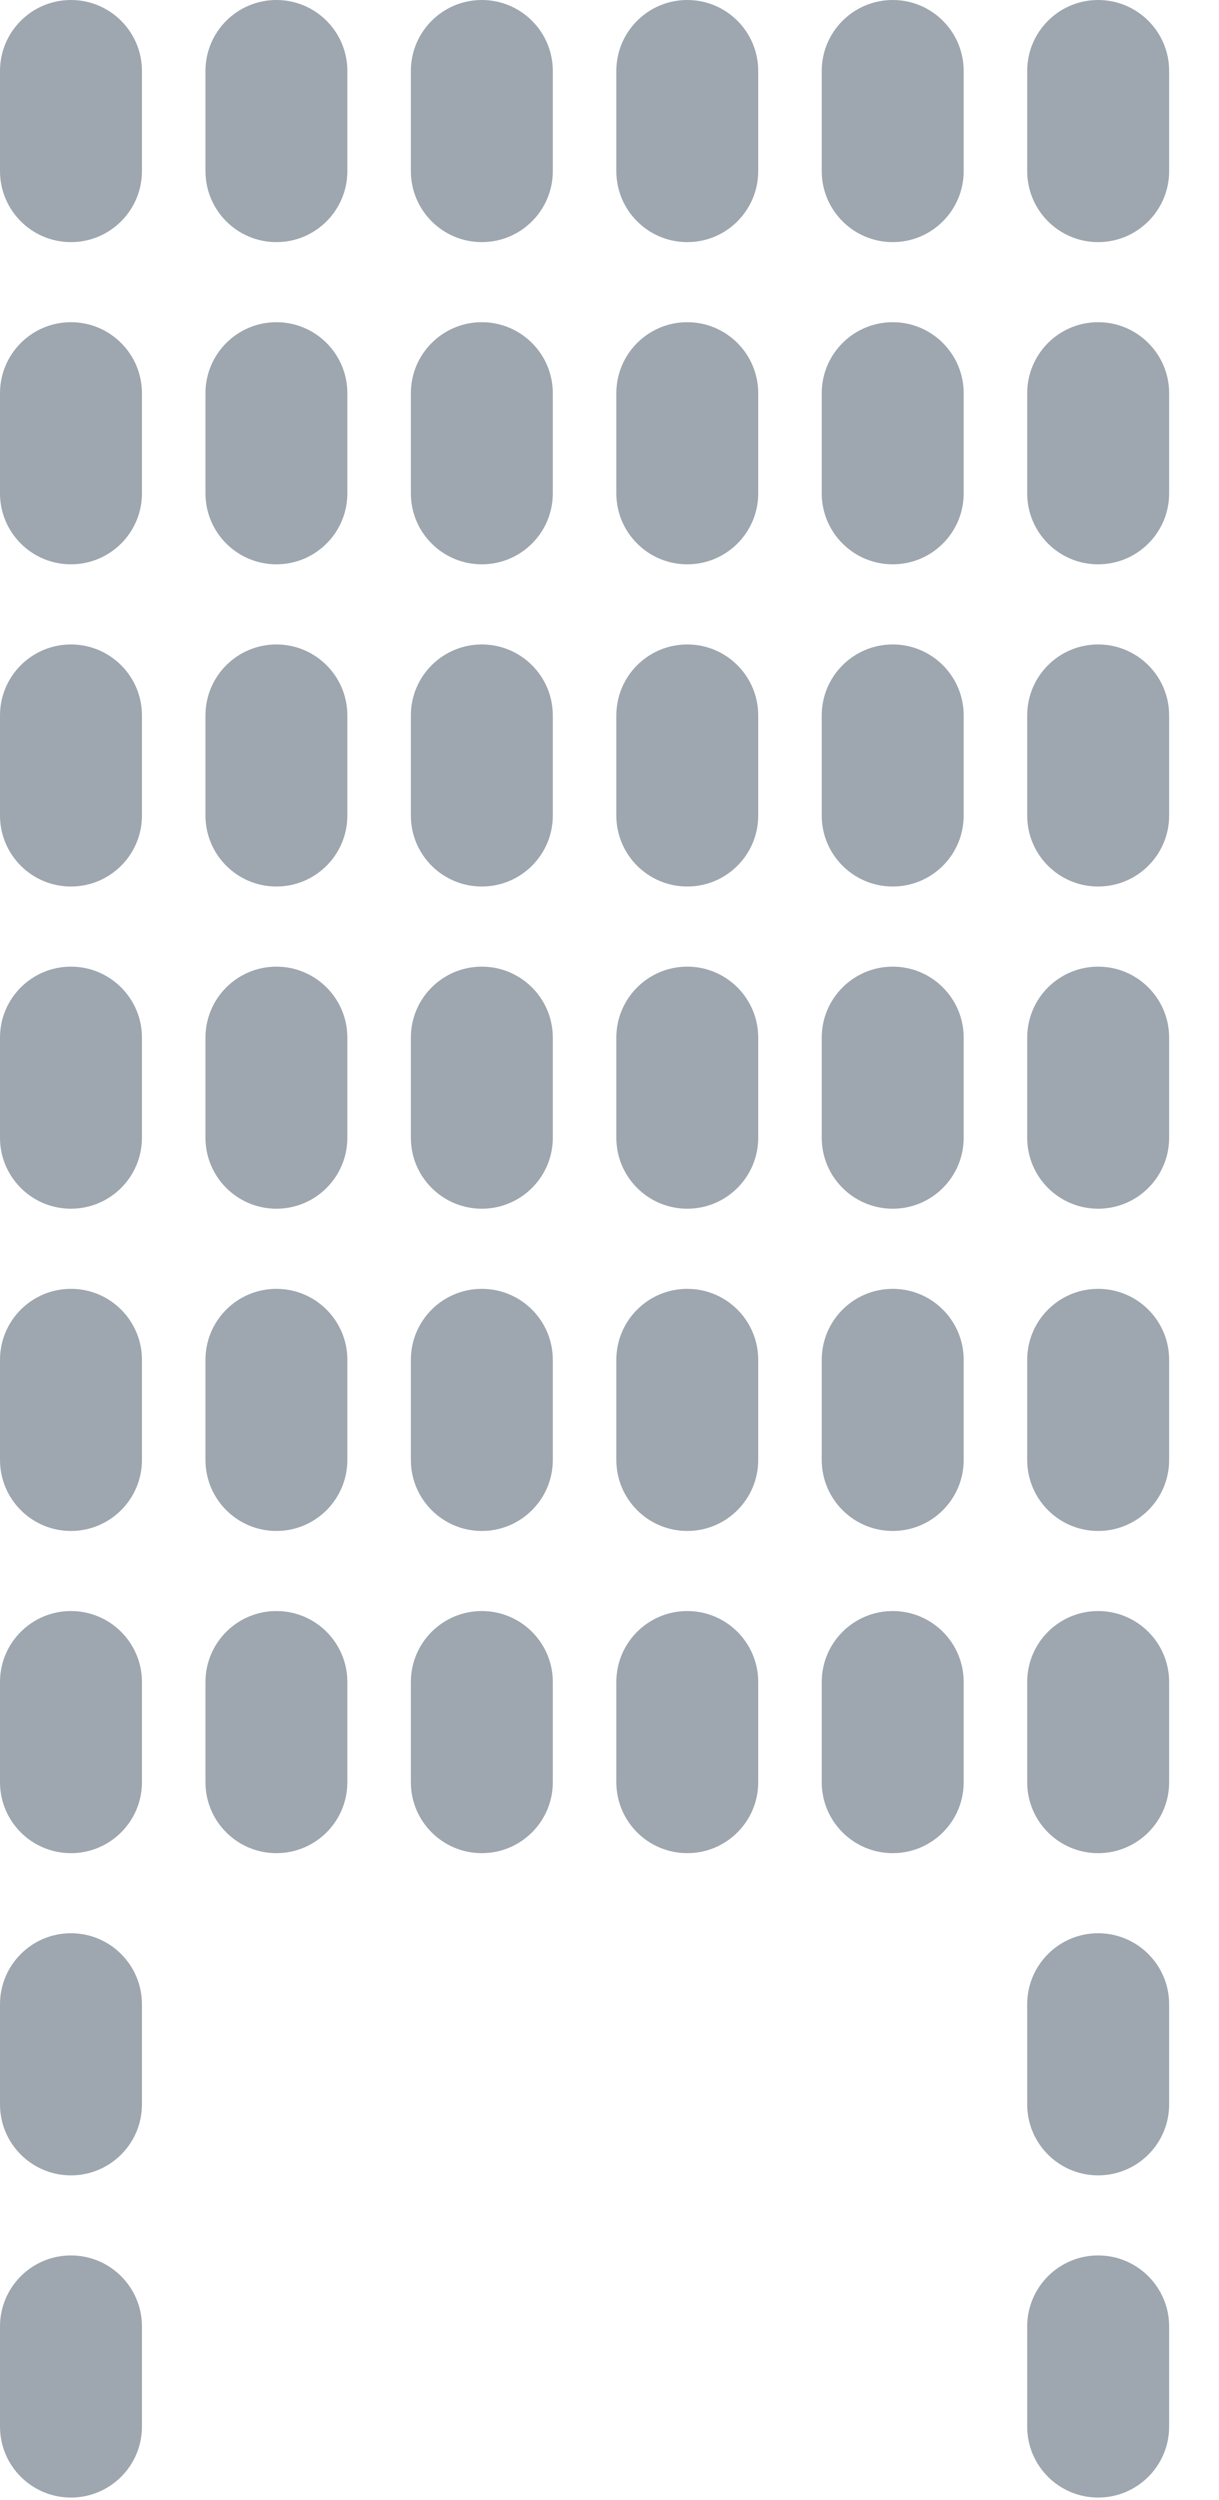
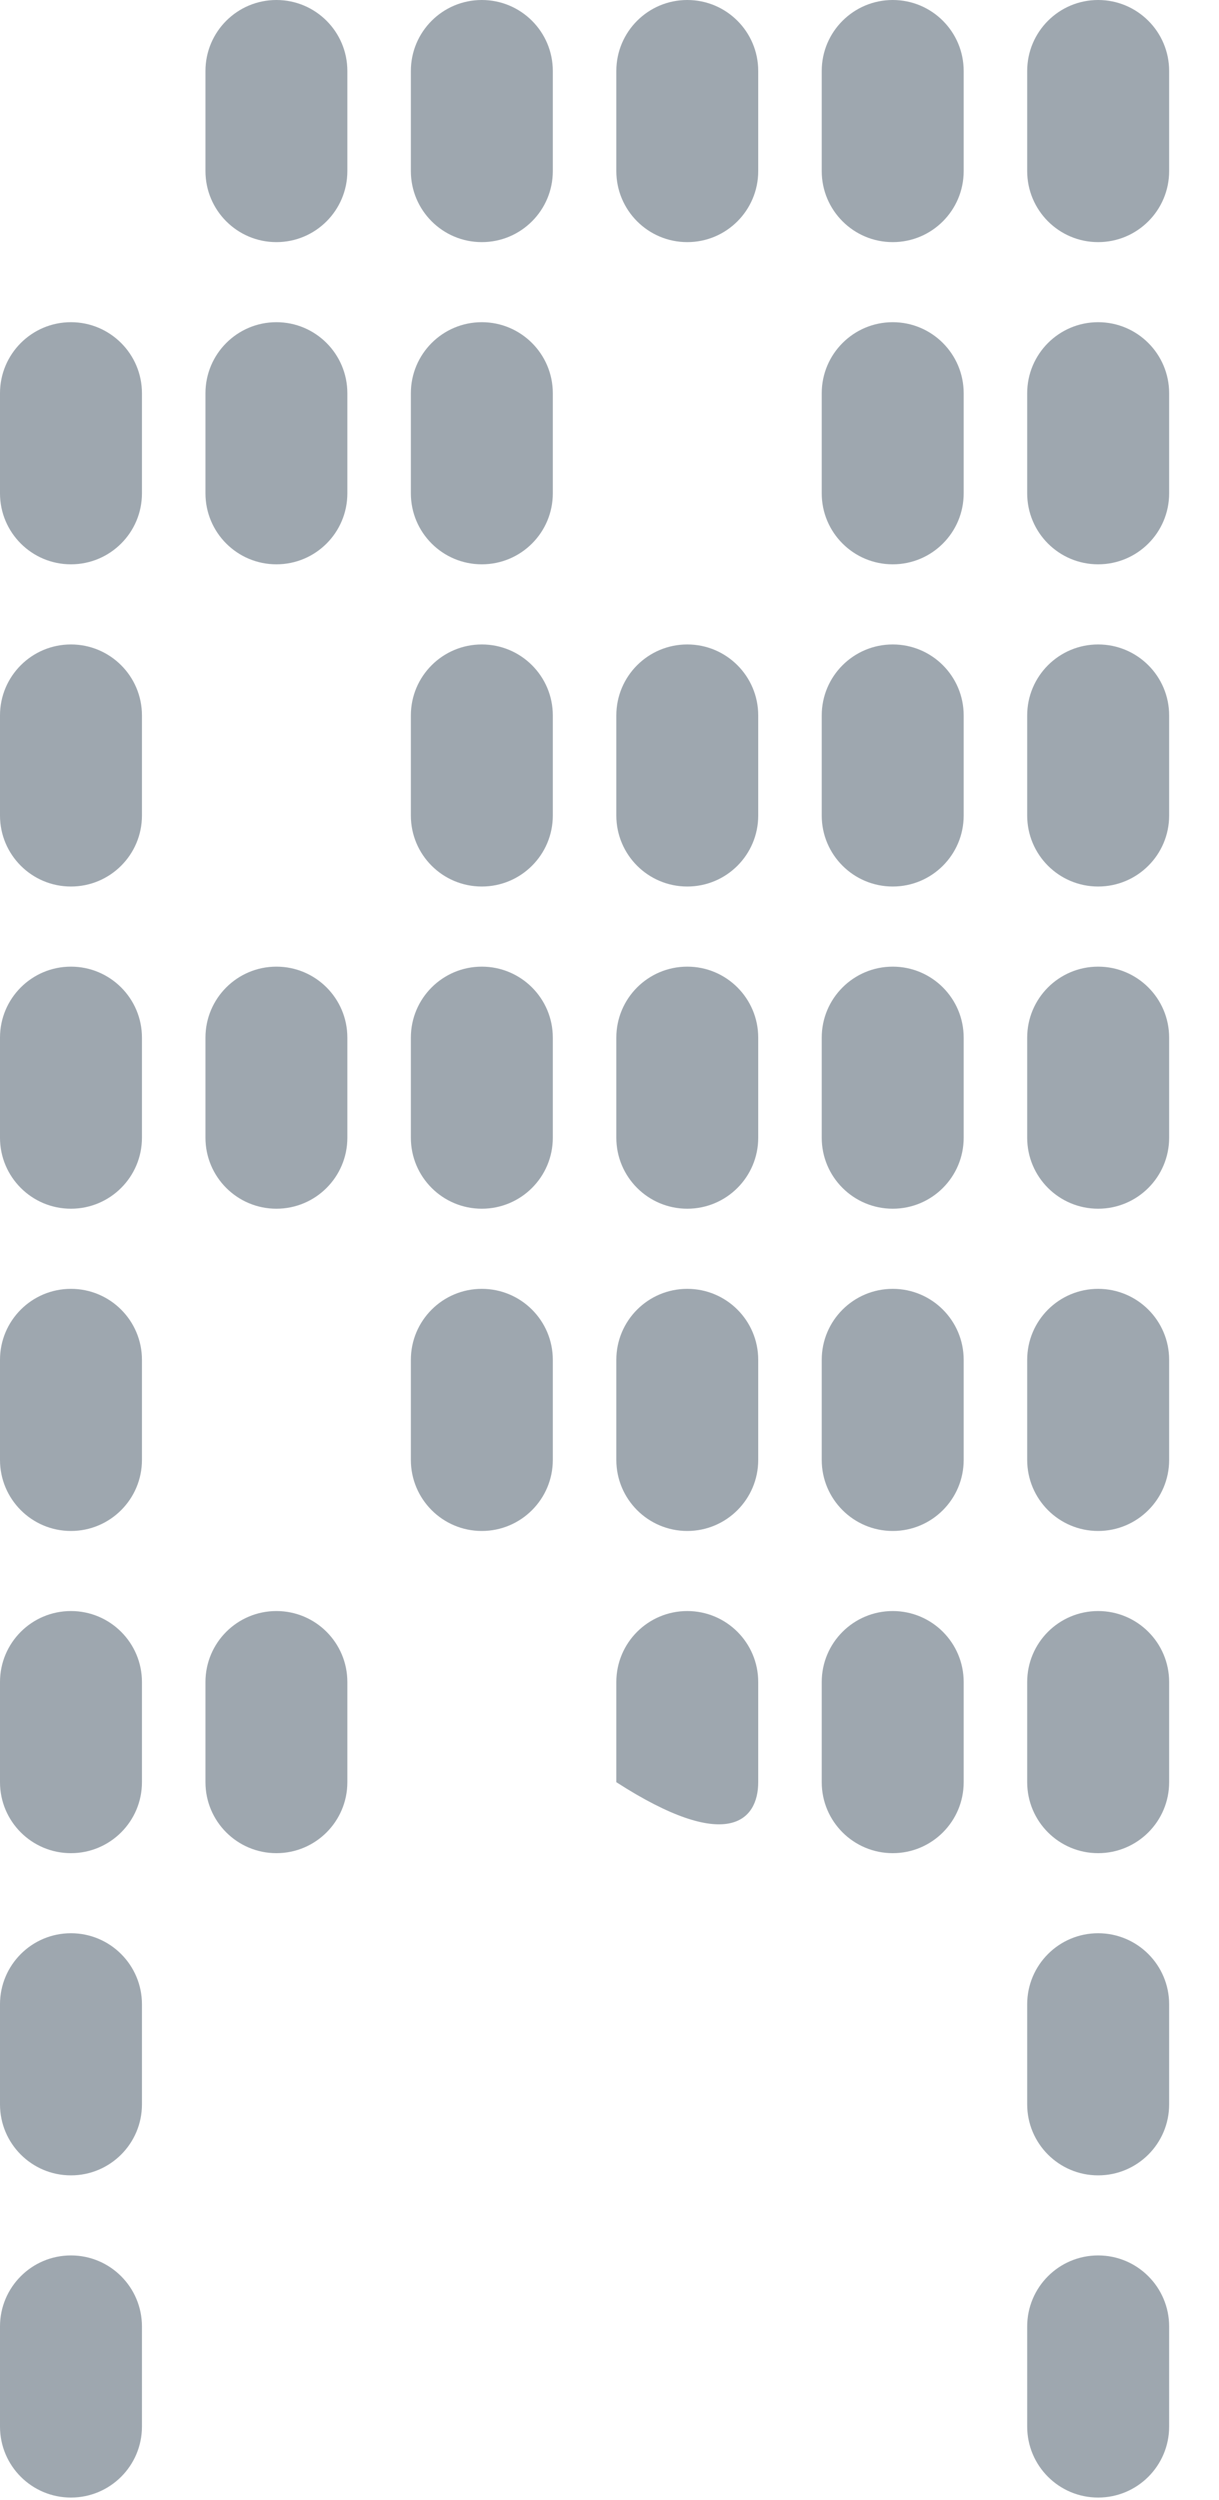
<svg xmlns="http://www.w3.org/2000/svg" fill="none" height="100%" overflow="visible" preserveAspectRatio="none" style="display: block;" viewBox="0 0 20 41" width="100%">
  <g id="Group">
    <path d="M1.164 36.989C0.521 36.989 1.90735e-06 37.511 1.90735e-06 38.154V39.796C1.90735e-06 40.439 0.521 40.96 1.164 40.96C1.807 40.96 2.329 40.439 2.329 39.796V38.154C2.329 37.511 1.807 36.989 1.164 36.989Z" fill="#9EA7AF" id="Vector" />
    <path d="M18.017 36.989C17.374 36.989 16.853 37.511 16.853 38.154V39.796C16.853 40.439 17.374 40.96 18.017 40.96C18.66 40.96 19.182 40.439 19.182 39.796V38.154C19.182 37.511 18.66 36.989 18.017 36.989Z" fill="#9EA7AF" id="Vector_2" />
-     <path d="M1.164 0C0.521 0 0 0.521 0 1.164V2.806C0 3.449 0.521 3.971 1.164 3.971C1.807 3.971 2.329 3.449 2.329 2.806V1.164C2.329 0.521 1.807 0 1.164 0Z" fill="#9EA7AF" id="Vector_3" />
    <path d="M4.535 1.90735e-06C3.892 1.90735e-06 3.371 0.521 3.371 1.164V2.806C3.371 3.449 3.892 3.971 4.535 3.971C5.178 3.971 5.699 3.449 5.699 2.806V1.164C5.699 0.521 5.178 1.90735e-06 4.535 1.90735e-06Z" fill="#9EA7AF" id="Vector_4" />
    <path d="M7.905 1.90735e-06C7.262 1.90735e-06 6.741 0.521 6.741 1.164V2.806C6.741 3.449 7.262 3.971 7.905 3.971C8.548 3.971 9.07 3.449 9.07 2.806V1.164C9.07 0.521 8.548 1.90735e-06 7.905 1.90735e-06Z" fill="#9EA7AF" id="Vector_5" />
    <path d="M11.276 1.90735e-06C10.633 1.90735e-06 10.112 0.521 10.112 1.164V2.806C10.112 3.449 10.633 3.971 11.276 3.971C11.919 3.971 12.44 3.449 12.44 2.806V1.164C12.44 0.521 11.919 1.90735e-06 11.276 1.90735e-06Z" fill="#9EA7AF" id="Vector_6" />
    <path d="M14.647 1.90735e-06C14.004 1.90735e-06 13.482 0.521 13.482 1.164V2.806C13.482 3.449 14.004 3.971 14.647 3.971C15.29 3.971 15.811 3.449 15.811 2.806V1.164C15.811 0.521 15.29 1.90735e-06 14.647 1.90735e-06Z" fill="#9EA7AF" id="Vector_7" />
    <path d="M18.017 1.90735e-06C17.374 1.90735e-06 16.853 0.521 16.853 1.164V2.806C16.853 3.449 17.374 3.971 18.017 3.971C18.66 3.971 19.182 3.449 19.182 2.806V1.164C19.182 0.521 18.66 1.90735e-06 18.017 1.90735e-06Z" fill="#9EA7AF" id="Vector_8" />
    <path d="M1.164 5.284C0.521 5.284 1.90735e-06 5.806 1.90735e-06 6.449V8.091C1.90735e-06 8.734 0.521 9.255 1.164 9.255C1.807 9.255 2.329 8.734 2.329 8.091V6.449C2.329 5.806 1.807 5.284 1.164 5.284Z" fill="#9EA7AF" id="Vector_9" />
    <path d="M4.535 5.284C3.892 5.284 3.371 5.806 3.371 6.449V8.091C3.371 8.734 3.892 9.255 4.535 9.255C5.178 9.255 5.699 8.734 5.699 8.091V6.449C5.699 5.806 5.178 5.284 4.535 5.284Z" fill="#9EA7AF" id="Vector_10" />
    <path d="M7.905 5.284C7.262 5.284 6.741 5.806 6.741 6.449V8.091C6.741 8.734 7.262 9.255 7.905 9.255C8.548 9.255 9.07 8.734 9.07 8.091V6.449C9.07 5.806 8.548 5.284 7.905 5.284Z" fill="#9EA7AF" id="Vector_11" />
-     <path d="M11.276 5.284C10.633 5.284 10.112 5.806 10.112 6.449V8.091C10.112 8.734 10.633 9.255 11.276 9.255C11.919 9.255 12.44 8.734 12.44 8.091V6.449C12.44 5.806 11.919 5.284 11.276 5.284Z" fill="#9EA7AF" id="Vector_12" />
    <path d="M14.647 5.284C14.004 5.284 13.482 5.806 13.482 6.449V8.091C13.482 8.734 14.004 9.255 14.647 9.255C15.29 9.255 15.811 8.734 15.811 8.091V6.449C15.811 5.806 15.29 5.284 14.647 5.284Z" fill="#9EA7AF" id="Vector_13" />
    <path d="M18.017 5.284C17.374 5.284 16.853 5.806 16.853 6.449V8.091C16.853 8.734 17.374 9.255 18.017 9.255C18.66 9.255 19.182 8.734 19.182 8.091V6.449C19.182 5.806 18.66 5.284 18.017 5.284Z" fill="#9EA7AF" id="Vector_14" />
    <path d="M1.164 10.569C0.521 10.569 1.90735e-06 11.09 1.90735e-06 11.733V13.375C1.90735e-06 14.018 0.521 14.539 1.164 14.539C1.807 14.539 2.329 14.018 2.329 13.375V11.733C2.329 11.09 1.807 10.569 1.164 10.569Z" fill="#9EA7AF" id="Vector_15" />
-     <path d="M4.535 10.569C3.892 10.569 3.371 11.09 3.371 11.733V13.375C3.371 14.018 3.892 14.539 4.535 14.539C5.178 14.539 5.699 14.018 5.699 13.375V11.733C5.699 11.09 5.178 10.569 4.535 10.569Z" fill="#9EA7AF" id="Vector_16" />
    <path d="M7.905 10.569C7.262 10.569 6.741 11.09 6.741 11.733V13.375C6.741 14.018 7.262 14.539 7.905 14.539C8.548 14.539 9.07 14.018 9.07 13.375V11.733C9.07 11.09 8.548 10.569 7.905 10.569Z" fill="#9EA7AF" id="Vector_17" />
    <path d="M11.276 10.569C10.633 10.569 10.112 11.09 10.112 11.733V13.375C10.112 14.018 10.633 14.539 11.276 14.539C11.919 14.539 12.44 14.018 12.44 13.375V11.733C12.44 11.09 11.919 10.569 11.276 10.569Z" fill="#9EA7AF" id="Vector_18" />
    <path d="M14.647 10.569C14.004 10.569 13.482 11.09 13.482 11.733V13.375C13.482 14.018 14.004 14.539 14.647 14.539C15.29 14.539 15.811 14.018 15.811 13.375V11.733C15.811 11.09 15.29 10.569 14.647 10.569Z" fill="#9EA7AF" id="Vector_19" />
    <path d="M18.017 10.569C17.374 10.569 16.853 11.09 16.853 11.733V13.375C16.853 14.018 17.374 14.539 18.017 14.539C18.66 14.539 19.182 14.018 19.182 13.375V11.733C19.182 11.09 18.66 10.569 18.017 10.569Z" fill="#9EA7AF" id="Vector_20" />
    <path d="M1.164 15.853C0.521 15.853 1.90735e-06 16.374 1.90735e-06 17.017V18.659C1.90735e-06 19.302 0.521 19.823 1.164 19.823C1.807 19.823 2.329 19.302 2.329 18.659V17.017C2.329 16.374 1.807 15.853 1.164 15.853Z" fill="#9EA7AF" id="Vector_21" />
    <path d="M4.535 15.853C3.892 15.853 3.371 16.374 3.371 17.017V18.659C3.371 19.302 3.892 19.823 4.535 19.823C5.178 19.823 5.699 19.302 5.699 18.659V17.017C5.699 16.374 5.178 15.853 4.535 15.853Z" fill="#9EA7AF" id="Vector_22" />
    <path d="M7.905 15.853C7.262 15.853 6.741 16.374 6.741 17.017V18.659C6.741 19.302 7.262 19.823 7.905 19.823C8.548 19.823 9.07 19.302 9.07 18.659V17.017C9.07 16.374 8.548 15.853 7.905 15.853Z" fill="#9EA7AF" id="Vector_23" />
    <path d="M11.276 15.853C10.633 15.853 10.112 16.374 10.112 17.017V18.659C10.112 19.302 10.633 19.823 11.276 19.823C11.919 19.823 12.44 19.302 12.44 18.659V17.017C12.44 16.374 11.919 15.853 11.276 15.853Z" fill="#9EA7AF" id="Vector_24" />
    <path d="M14.647 15.853C14.004 15.853 13.482 16.374 13.482 17.017V18.659C13.482 19.302 14.004 19.823 14.647 19.823C15.29 19.823 15.811 19.302 15.811 18.659V17.017C15.811 16.374 15.29 15.853 14.647 15.853Z" fill="#9EA7AF" id="Vector_25" />
    <path d="M18.017 15.853C17.374 15.853 16.853 16.374 16.853 17.017V18.659C16.853 19.302 17.374 19.823 18.017 19.823C18.66 19.823 19.182 19.302 19.182 18.659V17.017C19.182 16.374 18.66 15.853 18.017 15.853Z" fill="#9EA7AF" id="Vector_26" />
    <path d="M1.164 21.137C0.521 21.137 1.90735e-06 21.658 1.90735e-06 22.301V23.943C1.90735e-06 24.586 0.521 25.108 1.164 25.108C1.807 25.108 2.329 24.586 2.329 23.943V22.301C2.329 21.658 1.807 21.137 1.164 21.137Z" fill="#9EA7AF" id="Vector_27" />
-     <path d="M4.535 21.137C3.892 21.137 3.371 21.658 3.371 22.301V23.943C3.371 24.586 3.892 25.108 4.535 25.108C5.178 25.108 5.699 24.586 5.699 23.943V22.301C5.699 21.658 5.178 21.137 4.535 21.137Z" fill="#9EA7AF" id="Vector_28" />
    <path d="M7.905 21.137C7.262 21.137 6.741 21.658 6.741 22.301V23.943C6.741 24.586 7.262 25.108 7.905 25.108C8.548 25.108 9.07 24.586 9.07 23.943V22.301C9.07 21.658 8.548 21.137 7.905 21.137Z" fill="#9EA7AF" id="Vector_29" />
    <path d="M11.276 21.137C10.633 21.137 10.112 21.658 10.112 22.301V23.943C10.112 24.586 10.633 25.108 11.276 25.108C11.919 25.108 12.44 24.586 12.44 23.943V22.301C12.44 21.658 11.919 21.137 11.276 21.137Z" fill="#9EA7AF" id="Vector_30" />
    <path d="M14.647 21.137C14.004 21.137 13.482 21.658 13.482 22.301V23.943C13.482 24.586 14.004 25.108 14.647 25.108C15.29 25.108 15.811 24.586 15.811 23.943V22.301C15.811 21.658 15.29 21.137 14.647 21.137Z" fill="#9EA7AF" id="Vector_31" />
    <path d="M18.017 21.137C17.374 21.137 16.853 21.658 16.853 22.301V23.943C16.853 24.586 17.374 25.108 18.017 25.108C18.66 25.108 19.182 24.586 19.182 23.943V22.301C19.182 21.658 18.66 21.137 18.017 21.137Z" fill="#9EA7AF" id="Vector_32" />
    <path d="M1.164 26.421C0.521 26.421 1.90735e-06 26.942 1.90735e-06 27.585V29.228C1.90735e-06 29.871 0.521 30.392 1.164 30.392C1.807 30.392 2.329 29.871 2.329 29.228V27.585C2.329 26.942 1.807 26.421 1.164 26.421Z" fill="#9EA7AF" id="Vector_33" />
    <path d="M4.535 26.421C3.892 26.421 3.371 26.942 3.371 27.585V29.228C3.371 29.871 3.892 30.392 4.535 30.392C5.178 30.392 5.699 29.871 5.699 29.228V27.585C5.699 26.942 5.178 26.421 4.535 26.421Z" fill="#9EA7AF" id="Vector_34" />
-     <path d="M7.905 26.421C7.262 26.421 6.741 26.942 6.741 27.585V29.228C6.741 29.871 7.262 30.392 7.905 30.392C8.548 30.392 9.07 29.871 9.07 29.228V27.585C9.07 26.942 8.548 26.421 7.905 26.421Z" fill="#9EA7AF" id="Vector_35" />
-     <path d="M11.276 26.421C10.633 26.421 10.112 26.942 10.112 27.585V29.228C10.112 29.871 10.633 30.392 11.276 30.392C11.919 30.392 12.44 29.871 12.44 29.228V27.585C12.44 26.942 11.919 26.421 11.276 26.421Z" fill="#9EA7AF" id="Vector_36" />
+     <path d="M11.276 26.421C10.633 26.421 10.112 26.942 10.112 27.585V29.228C11.919 30.392 12.44 29.871 12.44 29.228V27.585C12.44 26.942 11.919 26.421 11.276 26.421Z" fill="#9EA7AF" id="Vector_36" />
    <path d="M14.647 26.421C14.004 26.421 13.482 26.942 13.482 27.585V29.228C13.482 29.871 14.004 30.392 14.647 30.392C15.29 30.392 15.811 29.871 15.811 29.228V27.585C15.811 26.942 15.29 26.421 14.647 26.421Z" fill="#9EA7AF" id="Vector_37" />
    <path d="M18.017 26.421C17.374 26.421 16.853 26.942 16.853 27.585V29.228C16.853 29.871 17.374 30.392 18.017 30.392C18.66 30.392 19.182 29.871 19.182 29.228V27.585C19.182 26.942 18.66 26.421 18.017 26.421Z" fill="#9EA7AF" id="Vector_38" />
    <path d="M1.164 31.705C0.521 31.705 1.90735e-06 32.227 1.90735e-06 32.87V34.512C1.90735e-06 35.155 0.521 35.676 1.164 35.676C1.807 35.676 2.329 35.155 2.329 34.512V32.87C2.329 32.227 1.807 31.705 1.164 31.705Z" fill="#9EA7AF" id="Vector_39" />
    <path d="M18.017 31.705C17.374 31.705 16.853 32.227 16.853 32.87V34.512C16.853 35.155 17.374 35.676 18.017 35.676C18.66 35.676 19.182 35.155 19.182 34.512V32.87C19.182 32.227 18.66 31.705 18.017 31.705Z" fill="#9EA7AF" id="Vector_40" />
  </g>
</svg>